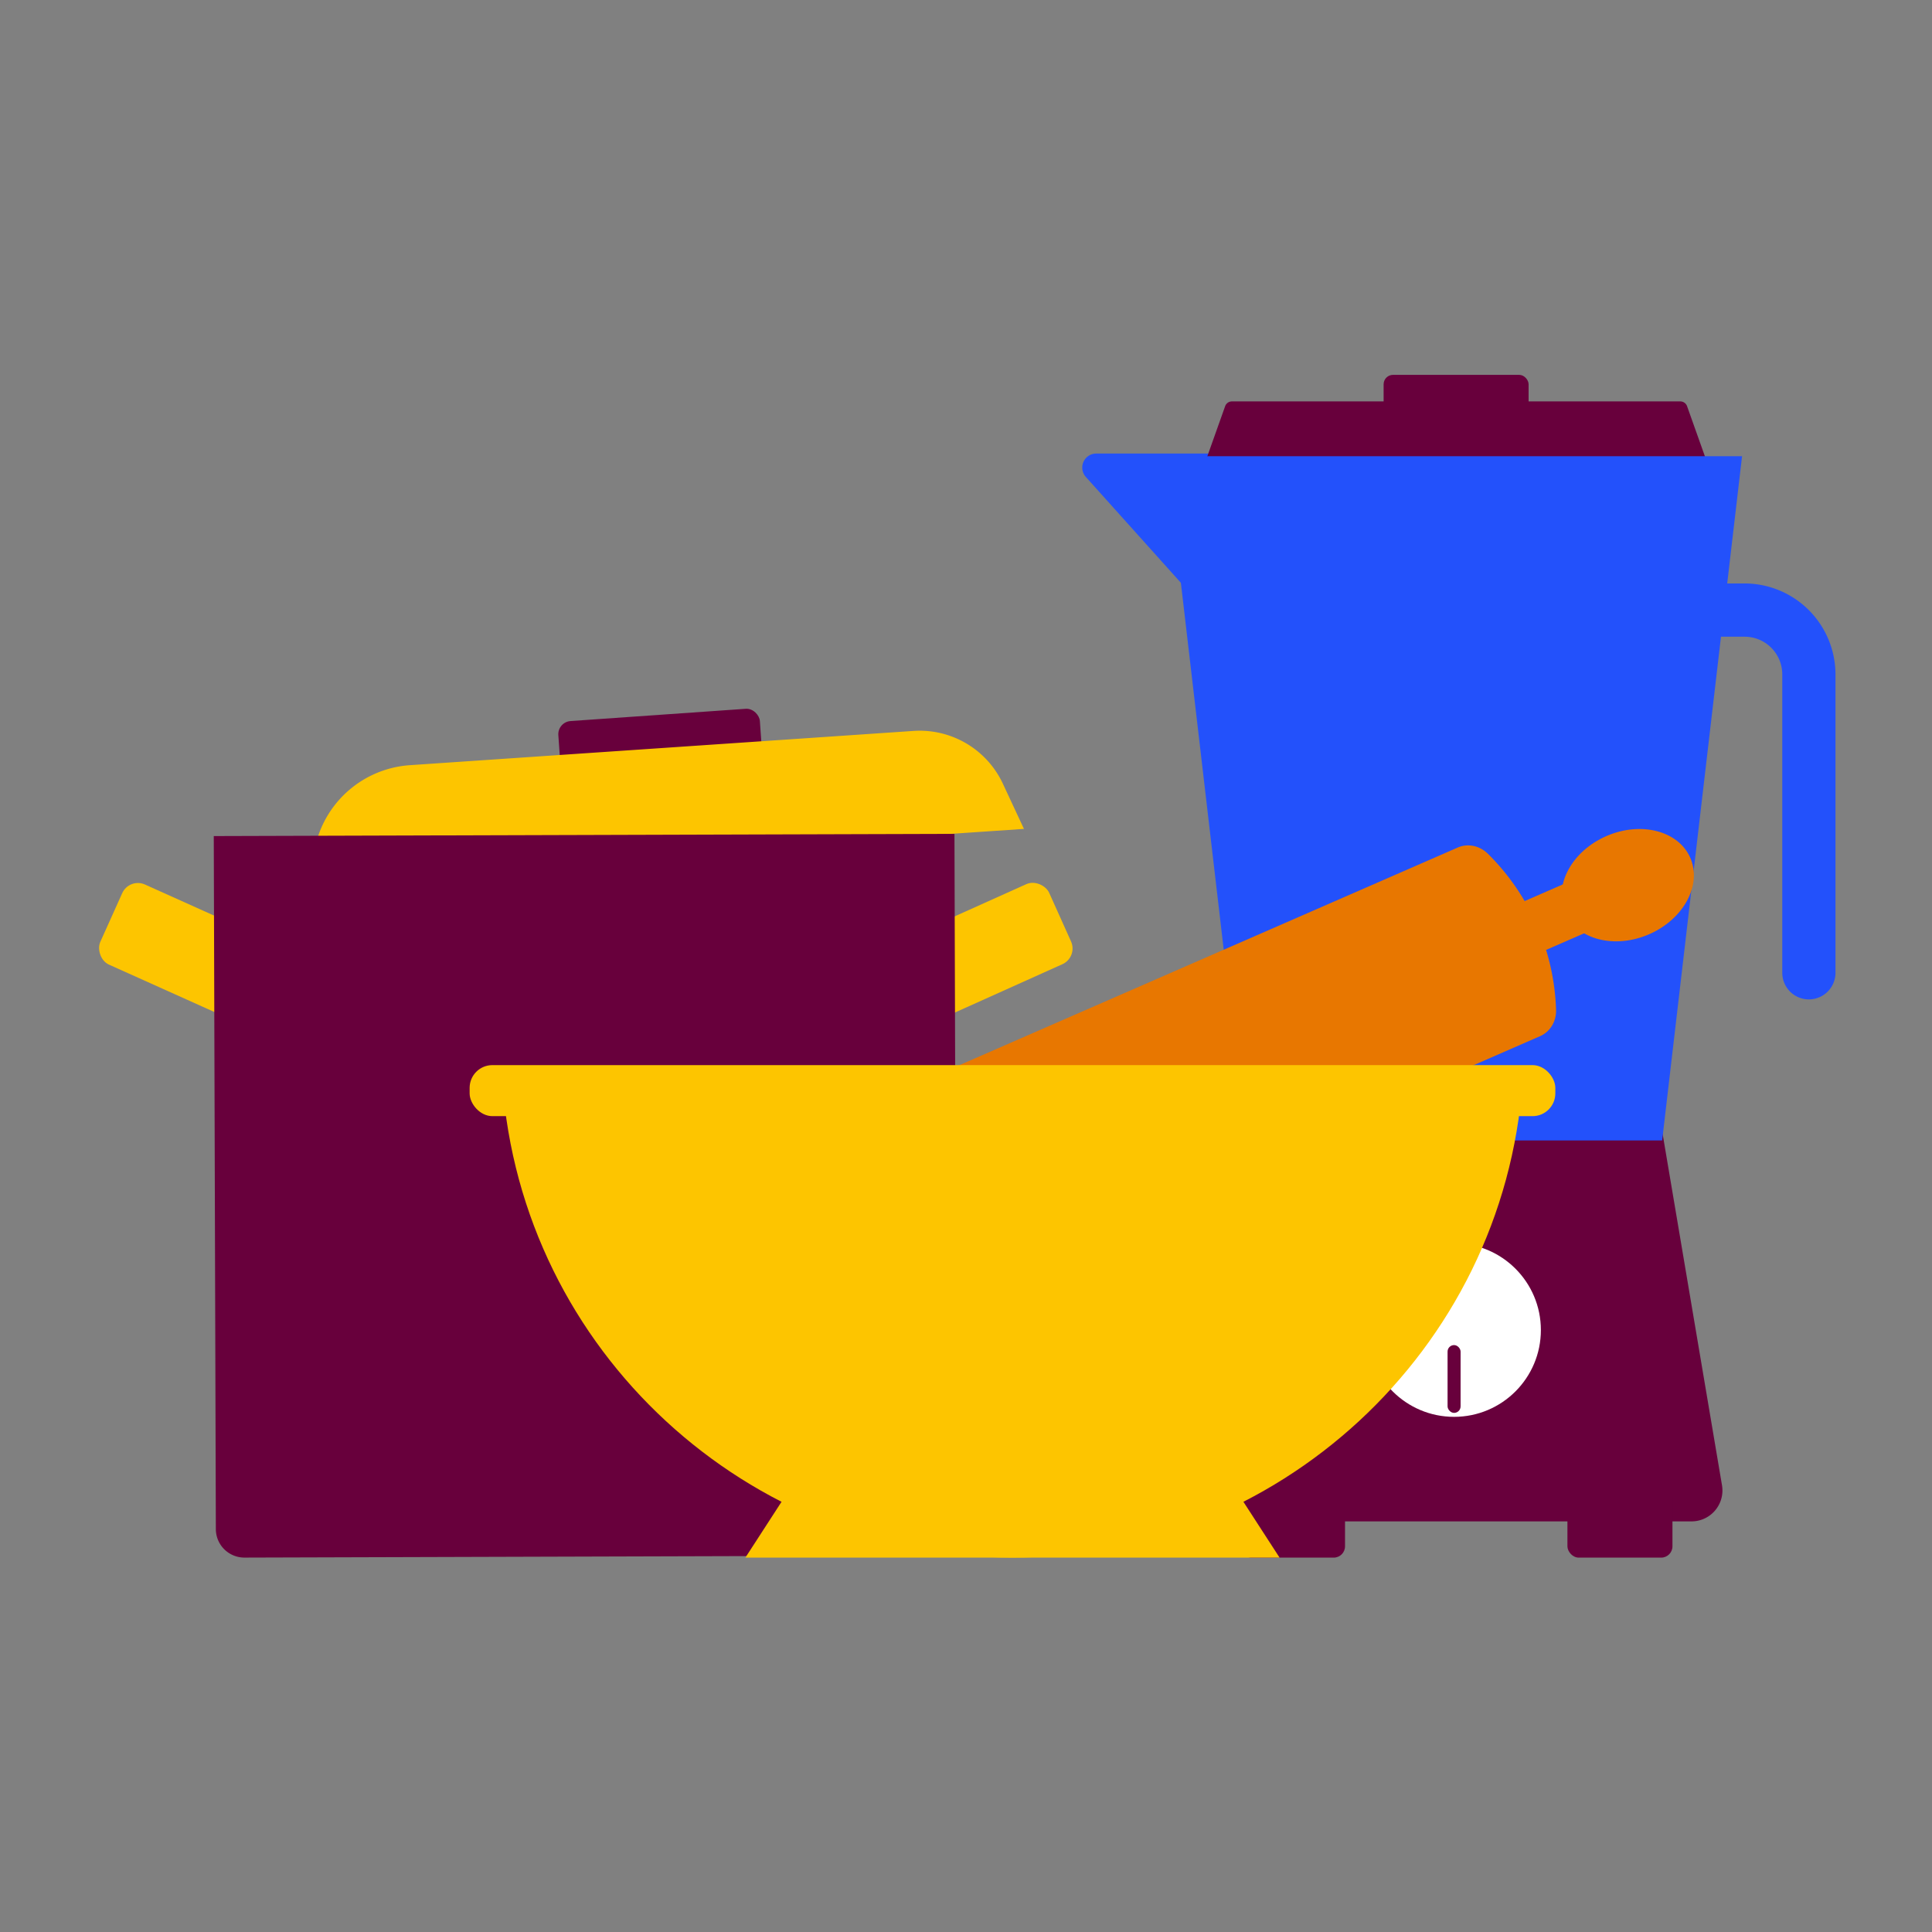
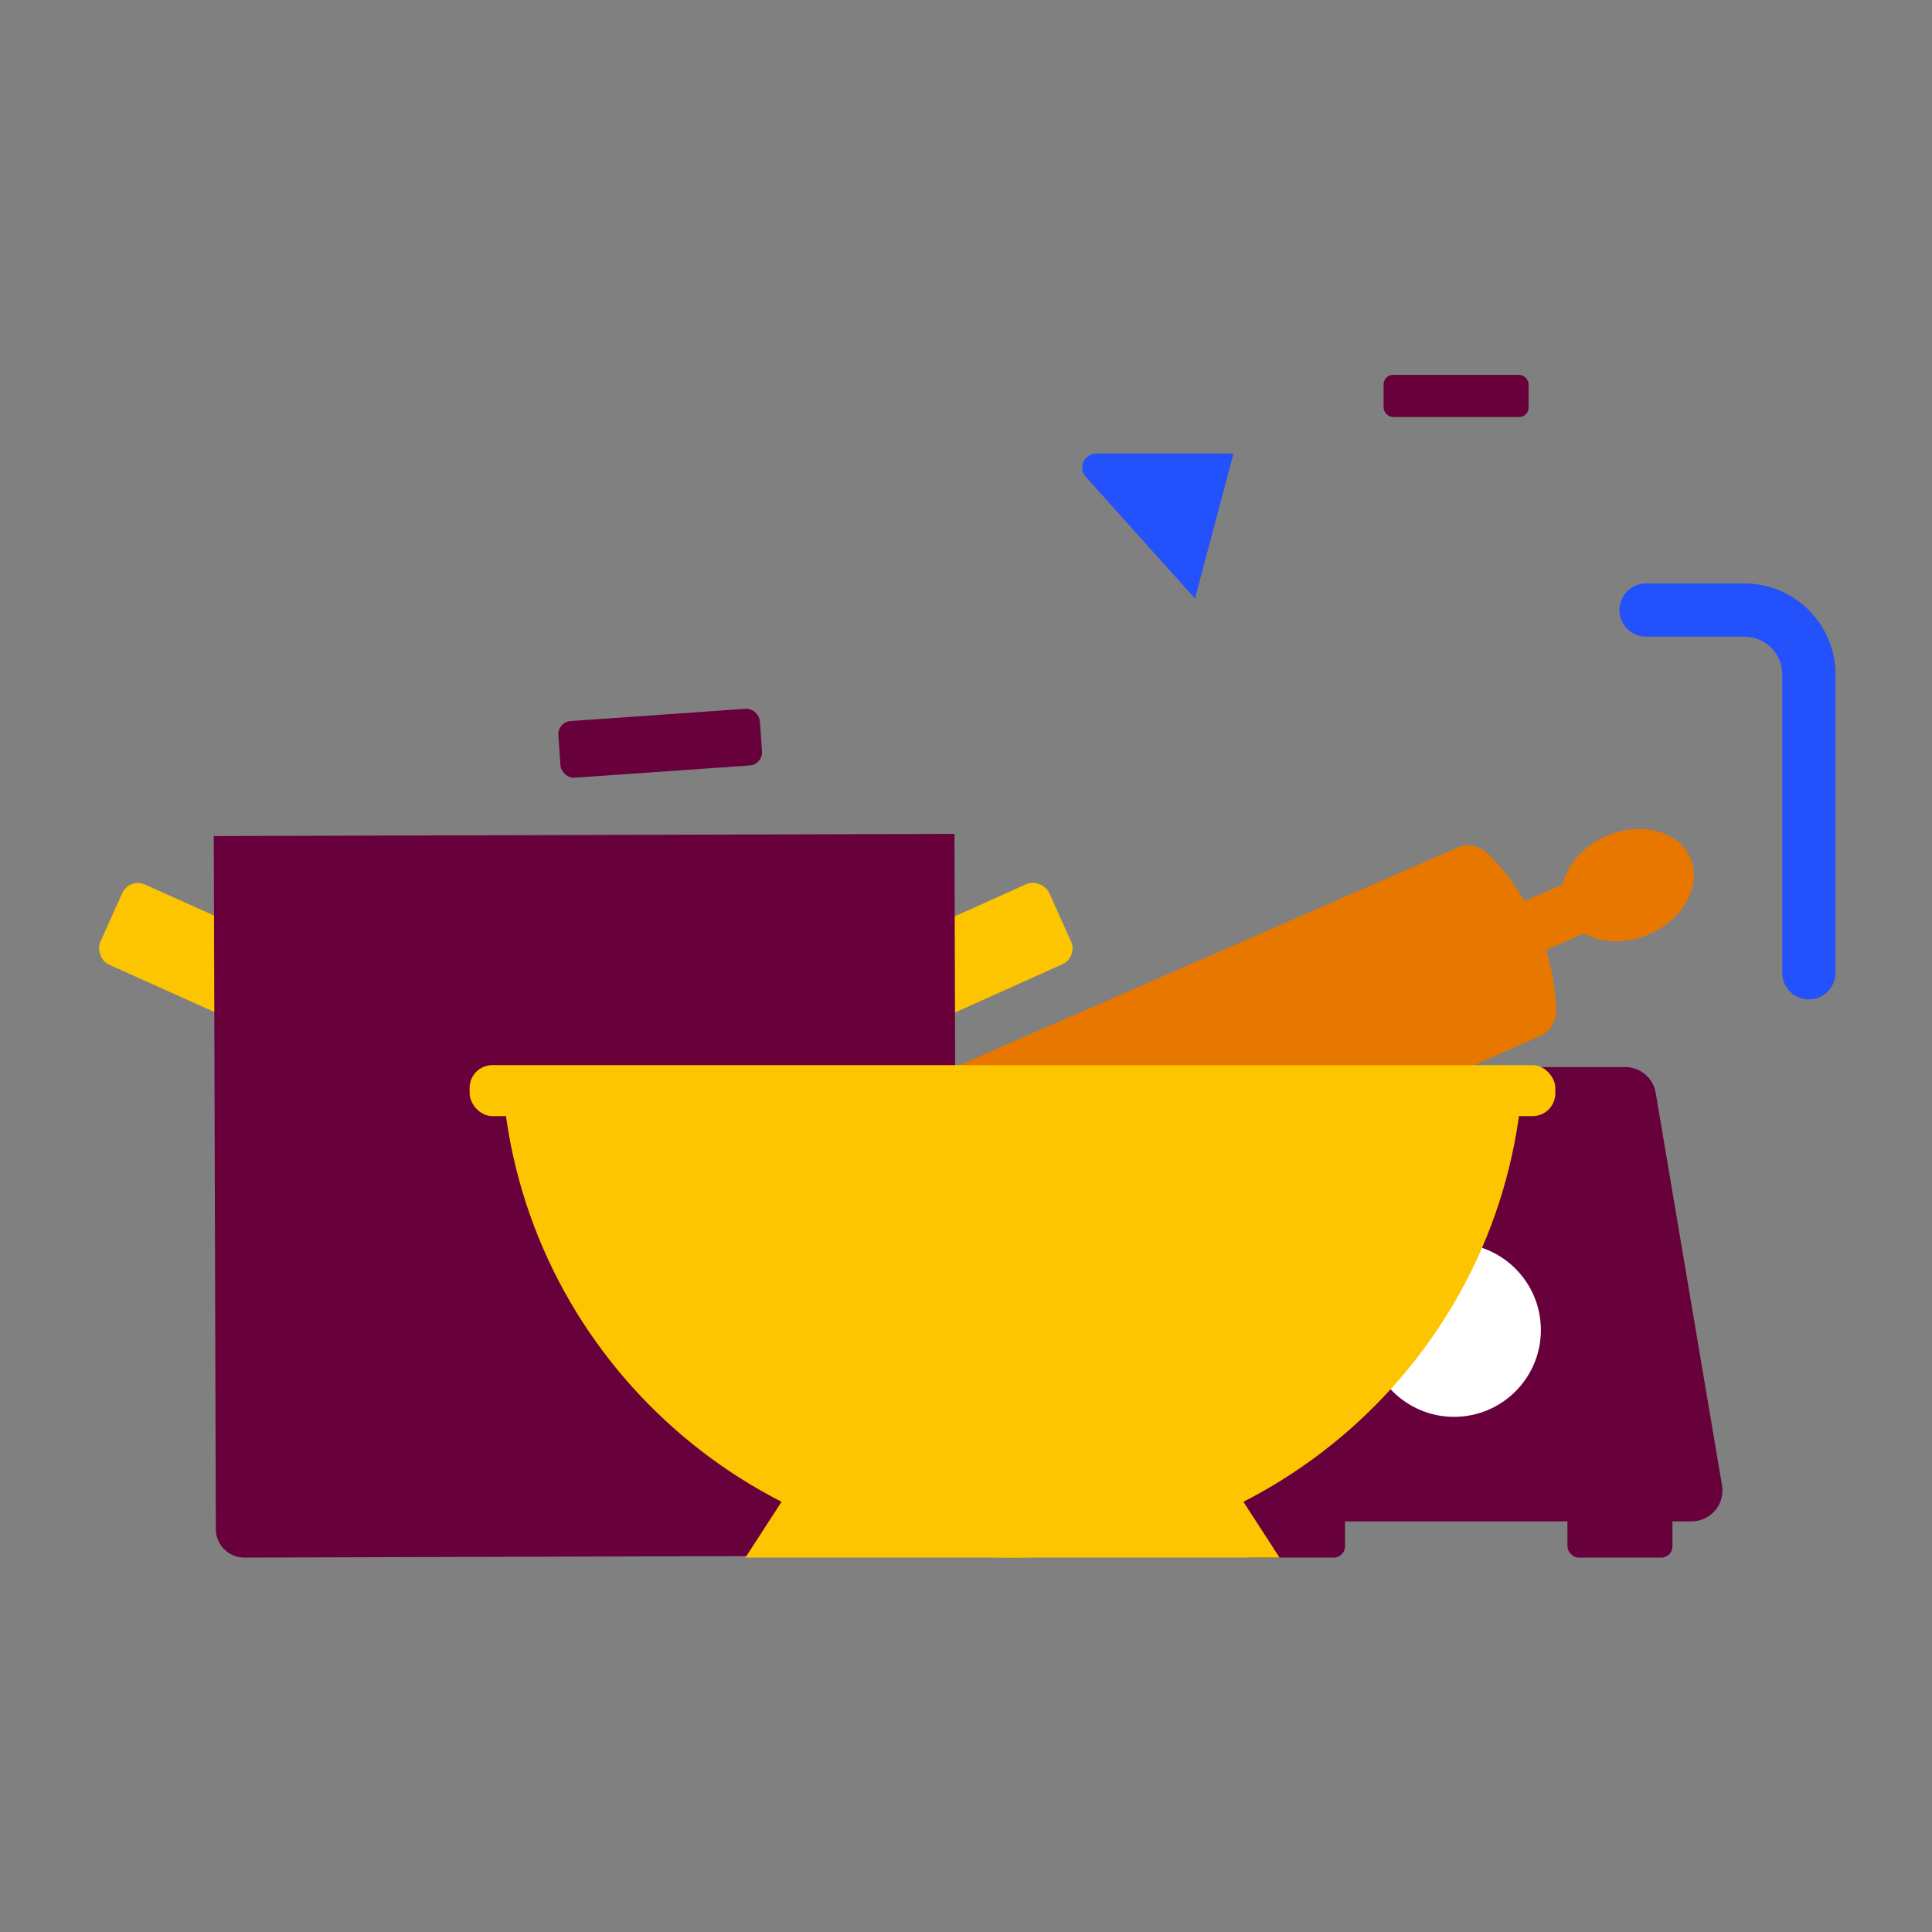
<svg xmlns="http://www.w3.org/2000/svg" viewBox="0 0 2000 2000">
  <rect x="0" y="0" width="2000" height="2000" fill="#808080" stroke="none" />
  <g data-sanitized-data-name="Cooking stuff" data-name="Cooking stuff" id="Cooking_stuff">
    <path fill="#2351fb" d="m1276.88 469.51h-142a14.52 14.52 0 0 0 -10.81 24.23l113 125.85z" />
    <path fill="#68003c" d="m1751.1 1574.93h-491.68a32 32 0 0 1 -31.51-37.28l68.65-406.36a32 32 0 0 1 31.51-26.64h354.38a32 32 0 0 1 31.51 26.64l68.66 406.36a32 32 0 0 1 -31.52 37.28z" />
    <rect y="1537.41" x="1283.63" width="108.73" rx="11.67" height="75.04" fill="#68003c" />
    <rect y="1537.41" x="1622.59" width="108.73" rx="11.67" height="75.04" fill="#68003c" />
-     <path fill="#68003c" d="m1775 530.47h-535.3a7.46 7.46 0 0 1 -7-10l35.55-99.93a7.45 7.45 0 0 1 7-5h464.22a7.45 7.45 0 0 1 7 5l35.56 99.93a7.46 7.46 0 0 1 -7.03 10z" />
-     <path fill="#2351fb" d="m1720.67 1180.59h-430.82l-82.71-708.31h596.24z" />
    <path fill="#2351fb" d="m1872.52 1034.57a27.57 27.57 0 0 1 -27.52-27.57v-308.88a39 39 0 0 0 -39-39h-101.94a27.57 27.57 0 1 1 0-55.14h101.88a94.25 94.25 0 0 1 94.14 94.14v308.88a27.56 27.56 0 0 1 -27.56 27.57z" />
    <rect y="388.05" x="1432.32" width="150.08" rx="9.75" height="43.65" fill="#68003c" />
    <circle r="89.85" fill="#fff" cy="1376.86" cx="1505.26" />
-     <rect y="1392.43" x="1498.52" width="13.48" rx="6.74" height="70.18" fill="#68003c" />
    <rect y="945.76" x="105.93" width="202.03" transform="matrix(.912 .41 -.41 .912 424.97 2.38)" rx="17.83" height="90.91" fill="#fdc500" />
    <rect y="945.76" x="903.99" width="202.03" transform="matrix(-.912 .41 -.41 -.912 2328.25 1482.74)" rx="17.83" height="90.91" fill="#fdc500" />
    <rect y="739.78" x="575.87" width="208.63" transform="matrix(1 -.07 .07 1 -50.62 47.92)" rx="13.6" height="58.66" fill="#68003c" />
-     <path fill="#fdc500" d="m1060 858.07-744.09 50.6 12.67-40.86a107.89 107.89 0 0 1 95.75-75.7l521.32-35.46a95 95 0 0 1 92.51 54.6z" />
    <path transform="matrix(1 -.003 .003 1 -4.41 2.17)" fill="#68003c" d="m223.11 864h766.76a0 0 0 0 1 0 0v710.77a36.26 36.26 0 0 1 -36.26 36.23h-700.94a29.56 29.56 0 0 1 -29.56-29.56v-717.44a0 0 0 0 1 0 0z" />
    <g fill="#e87700">
      <path d="m841.9 1168.72 667.1-291.33c10.47-4.57 22.8-2 31.38 6.53a238.08 238.08 0 0 1 70.45 161.44c.38 12-6.14 22.73-16.55 27.28l-667.12 291.36c-11 4.83-24.17 1.69-32.66-7.88a279.68 279.68 0 0 1 -69-157.89c-1.27-12.82 5.29-24.66 16.4-29.51z" />
      <path transform="matrix(-.916 .4 -.4 -.916 2091.55 2151.28)" d="m762.14 1266.4h118.02v55.25h-118.02z" />
      <ellipse transform="matrix(.916 -.4 .4 .916 -465.99 413.21)" ry="55.45" rx="70.71" cy="1322.32" cx="756.35" />
      <path transform="matrix(.916 -.4 .4 .916 -242.58 727.73)" d="m1562.13 917.05h118.02v55.25h-118.02z" />
      <ellipse transform="matrix(.916 -.4 .4 .916 -225.84 751.3)" ry="55.45" rx="70.71" cy="916.38" cx="1685.94" />
    </g>
    <path fill="#fdc500" d="m1048.11 1612.45c272.33 0 508.19-212.44 528.12-493.1h-1056.23c19.93 280.65 255.78 493.1 528.11 493.1z" />
    <path fill="#fdc500" d="m1324.62 1612.45h-553.01l49.85-76.96h453.31z" />
    <rect y="1102.6" x="486.16" width="1123.91" rx="23.56" height="52.84" fill="#fdc500" />
  </g>
</svg>